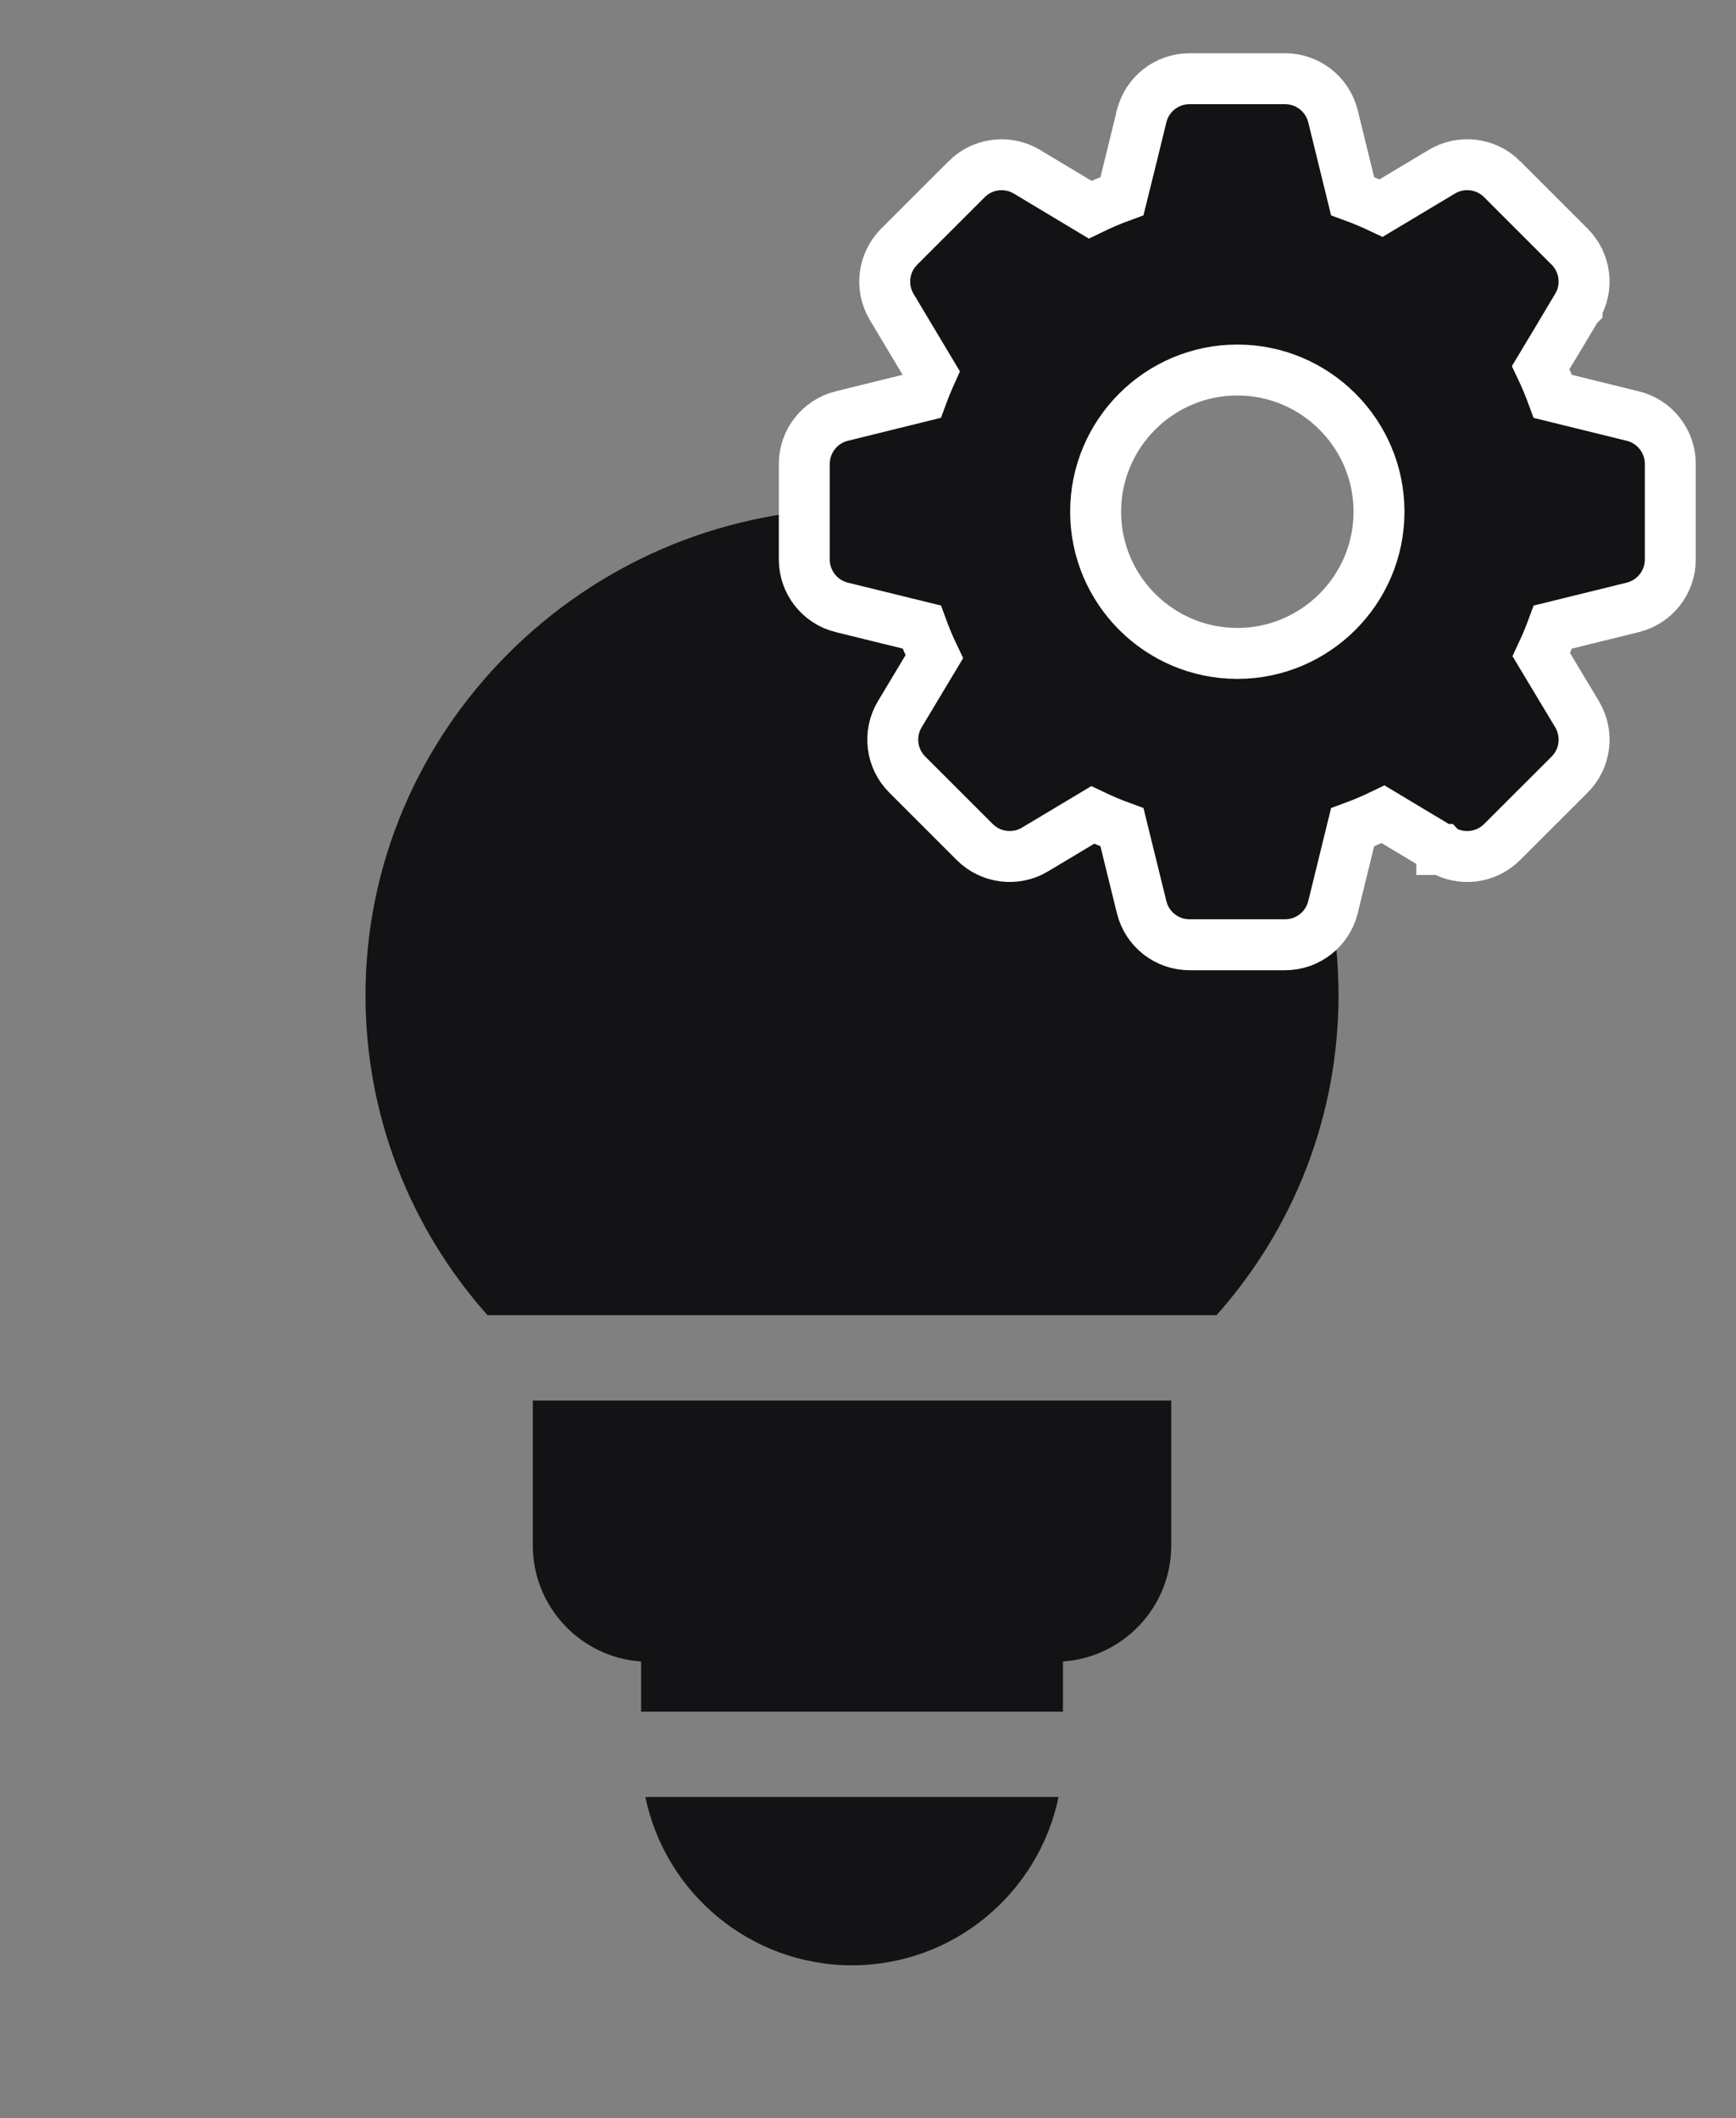
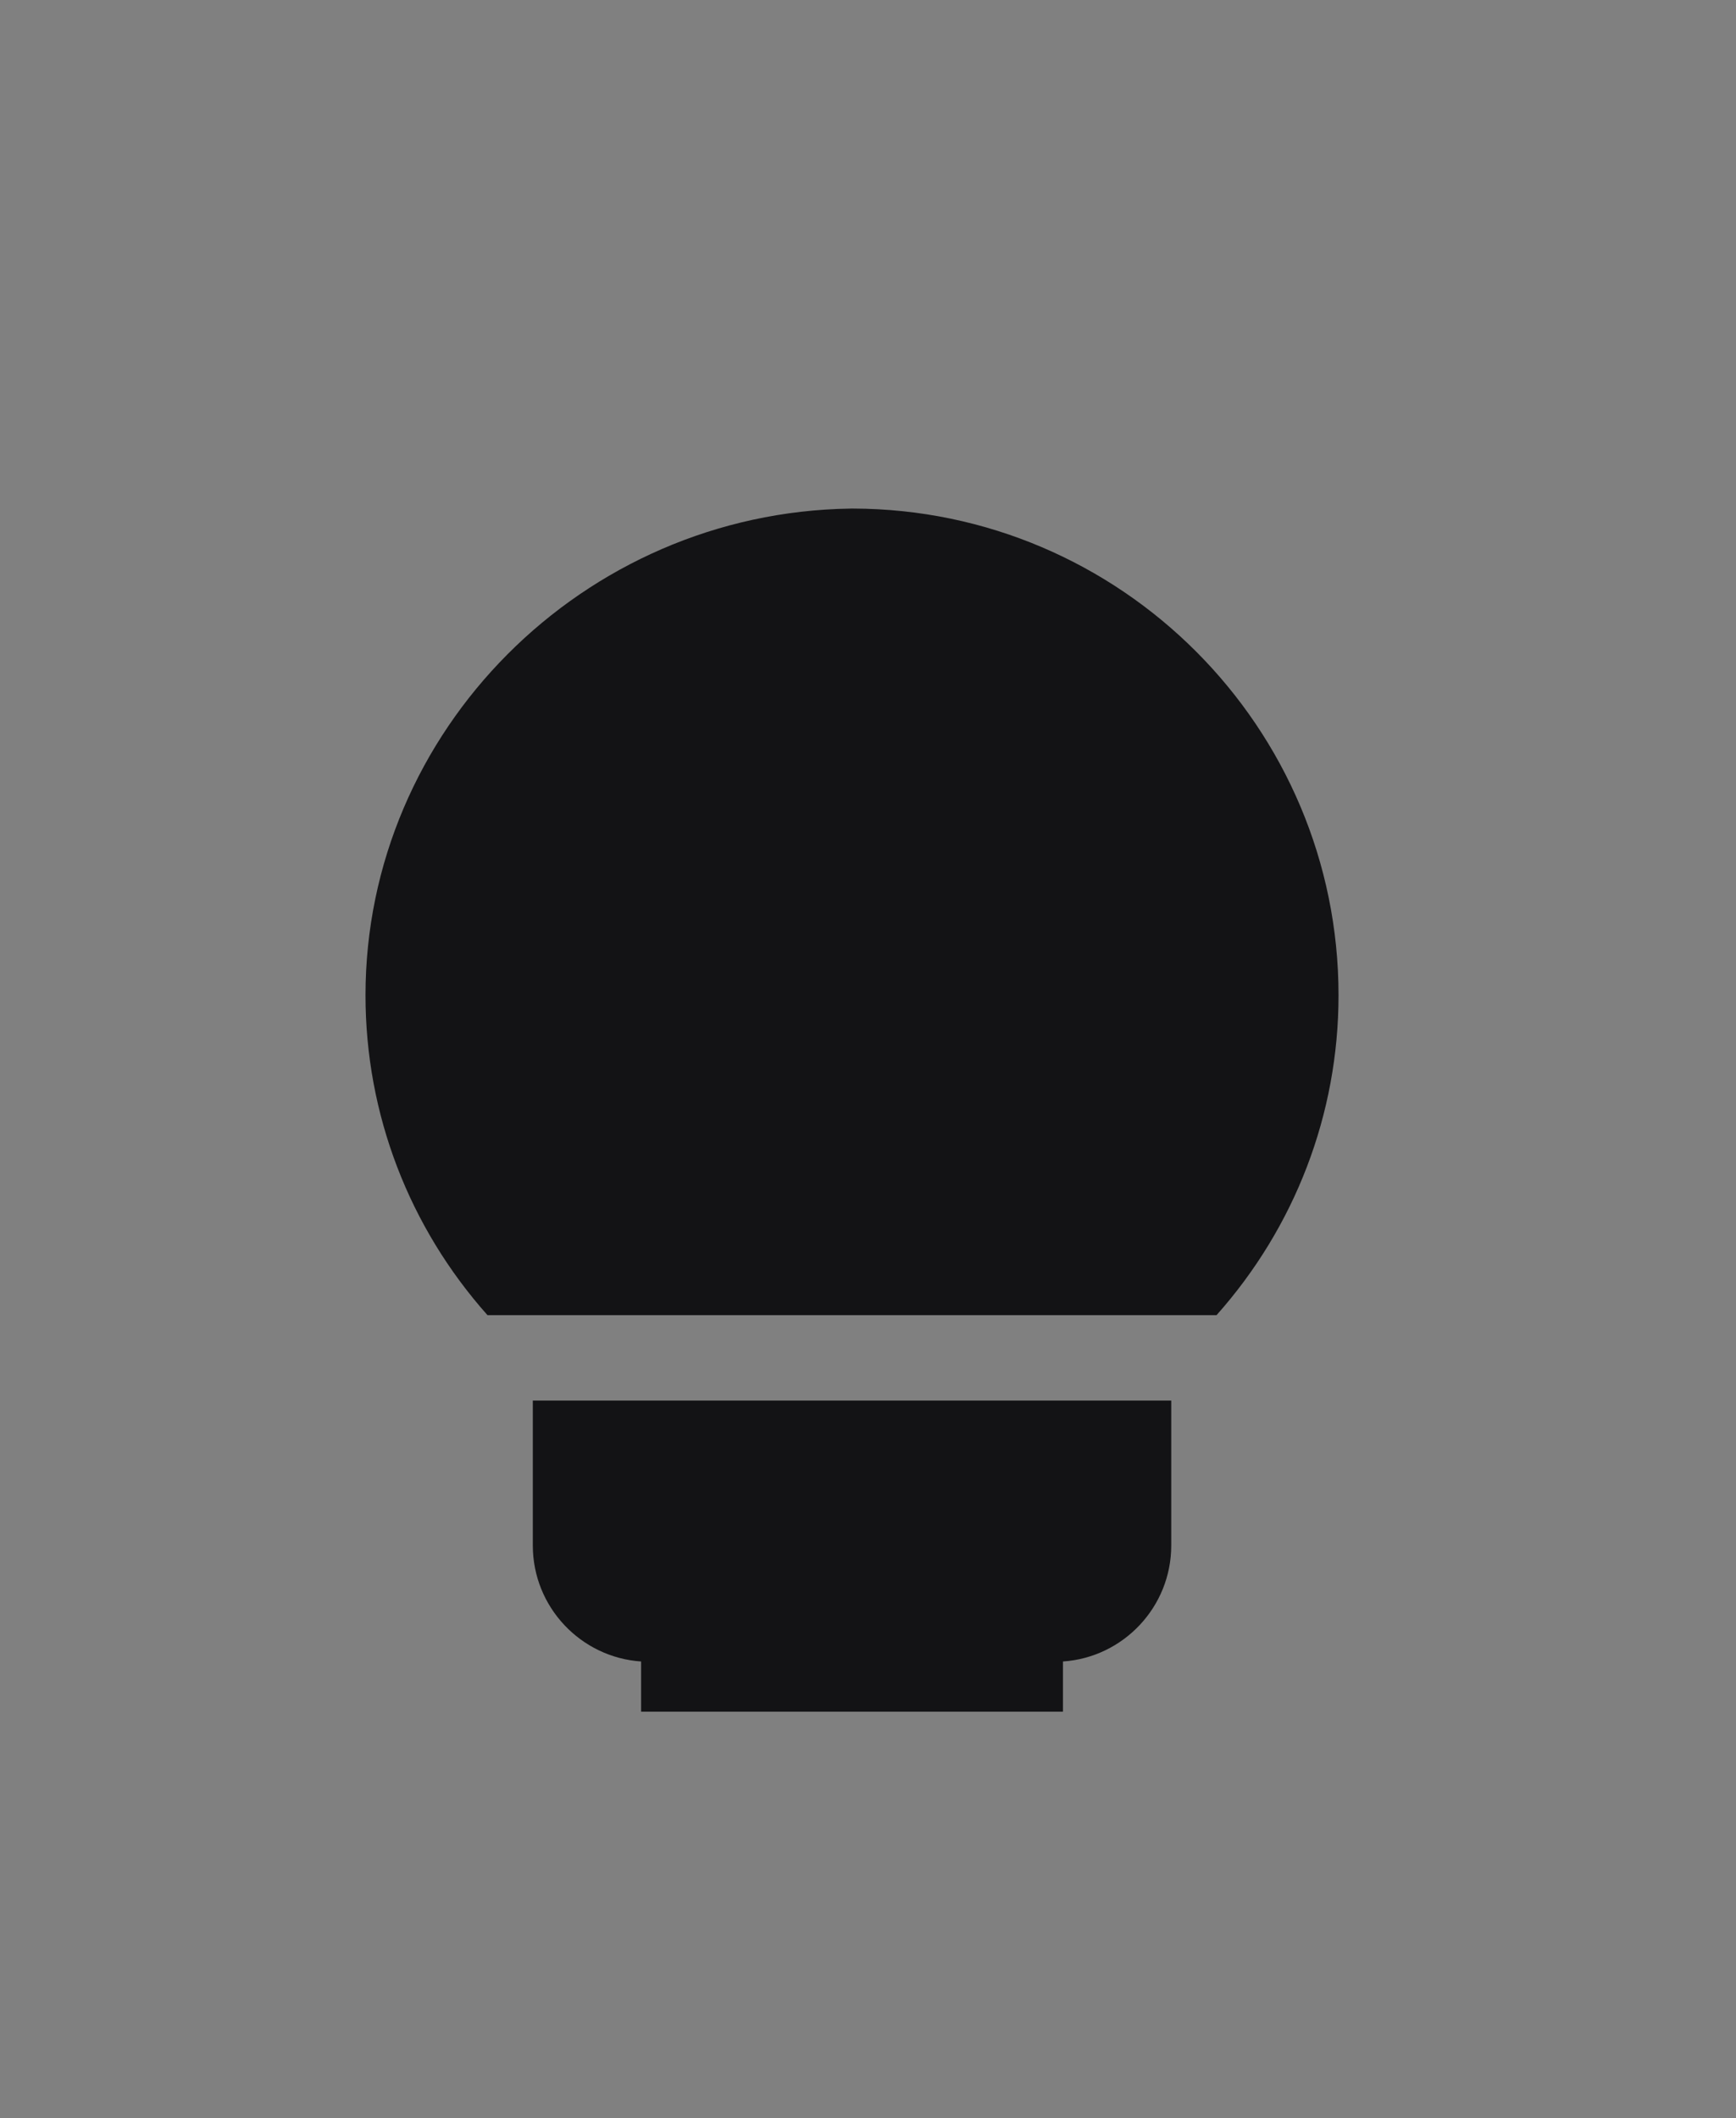
<svg xmlns="http://www.w3.org/2000/svg" width="50" height="61" viewBox="0 0 50 61" fill="none">
  <rect x="0" y="0" width="50" height="61" fill="#808080" stroke="none" />
  <g clip-path="url(#clip0_9749_8450)">
    <path d="M24.57 14.647C24.558 14.646 24.544 14.646 24.531 14.646C24.518 14.646 24.506 14.647 24.493 14.648C16.79 14.76 10.527 21.042 10.527 28.664C10.527 32.094 11.786 35.344 14.041 37.878H35.038C37.293 35.344 38.552 32.094 38.552 28.664C38.552 20.947 32.286 14.667 24.57 14.647Z" fill="#131315" />
-     <path d="M37.012 2.267C37.665 2.267 38.232 2.711 38.391 3.343L38.392 3.346L38.957 5.649C39.236 5.751 39.511 5.866 39.779 5.993L41.527 4.946C42.088 4.61 42.804 4.699 43.265 5.161H43.264L45.209 7.105C45.669 7.566 45.757 8.281 45.422 8.841C45.423 8.841 45.423 8.842 45.423 8.842L45.422 8.843C45.422 8.843 45.421 8.845 45.42 8.847C45.418 8.849 45.416 8.853 45.413 8.858C45.407 8.869 45.397 8.884 45.385 8.904C45.361 8.944 45.326 9.003 45.283 9.074C45.197 9.218 45.079 9.416 44.947 9.635C44.763 9.941 44.554 10.288 44.376 10.585C44.505 10.856 44.62 11.134 44.724 11.416L47.028 11.983H47.031C47.663 12.141 48.108 12.709 48.108 13.362V16.113C48.108 16.766 47.663 17.334 47.031 17.492L47.028 17.493L44.725 18.06C44.626 18.33 44.514 18.595 44.392 18.855L45.422 20.57C45.758 21.13 45.67 21.847 45.209 22.308L43.264 24.251C42.801 24.715 42.085 24.8 41.528 24.467L41.527 24.466H41.526C41.526 24.465 41.525 24.465 41.523 24.464C41.521 24.462 41.517 24.46 41.512 24.457C41.502 24.451 41.486 24.442 41.467 24.431C41.428 24.408 41.373 24.373 41.304 24.332C41.166 24.249 40.975 24.135 40.763 24.008C40.467 23.83 40.129 23.627 39.837 23.452C39.55 23.591 39.257 23.716 38.957 23.826L38.392 26.13L38.391 26.133C38.233 26.765 37.665 27.21 37.012 27.21H34.261C33.609 27.21 33.039 26.765 32.882 26.131V26.13L32.315 23.826C32.028 23.721 31.747 23.603 31.471 23.471C31.186 23.641 30.857 23.84 30.566 24.014C30.357 24.139 30.168 24.252 30.031 24.334L29.826 24.457C29.821 24.46 29.817 24.462 29.814 24.464L29.811 24.466L29.809 24.468C29.252 24.799 28.537 24.714 28.075 24.252L26.13 22.308C25.669 21.847 25.58 21.13 25.916 20.57L26.909 18.915C26.775 18.635 26.654 18.35 26.548 18.059L24.244 17.493H24.243C23.609 17.336 23.165 16.765 23.165 16.113V13.362C23.165 12.709 23.61 12.141 24.242 11.983H24.244L26.548 11.414C26.631 11.188 26.723 10.965 26.822 10.745L25.684 8.842C25.348 8.282 25.437 7.566 25.898 7.105L27.843 5.161V5.16C28.276 4.728 28.931 4.626 29.47 4.888L29.576 4.945L29.579 4.947L31.398 6.039C31.697 5.893 32.003 5.762 32.315 5.648C32.409 5.269 32.525 4.802 32.627 4.388C32.697 4.102 32.761 3.842 32.807 3.653C32.83 3.559 32.848 3.483 32.861 3.43C32.868 3.403 32.873 3.382 32.876 3.368L32.881 3.349V3.348L32.882 3.345C33.039 2.71 33.609 2.267 34.261 2.267H37.012ZM35.637 10.657C33.388 10.657 31.556 12.489 31.556 14.738C31.556 16.988 33.388 18.819 35.637 18.819C37.886 18.819 39.718 16.987 39.718 14.738C39.718 12.489 37.886 10.657 35.637 10.657Z" fill="#131315" stroke="white" stroke-width="1.467" />
    <path d="M15.346 44.511C15.346 46.281 16.725 47.734 18.465 47.852V49.297H30.615V47.852C32.355 47.734 33.734 46.281 33.734 44.511V40.338H15.346V44.511Z" fill="#131315" />
-     <path d="M24.538 56.602C27.467 56.602 29.918 54.518 30.488 51.755H18.588C19.158 54.518 21.609 56.602 24.538 56.602Z" fill="#131315" />
  </g>
  <defs>
    <clipPath id="clip0_9749_8450">
      <rect width="50" height="61" fill="white" />
    </clipPath>
  </defs>
</svg>